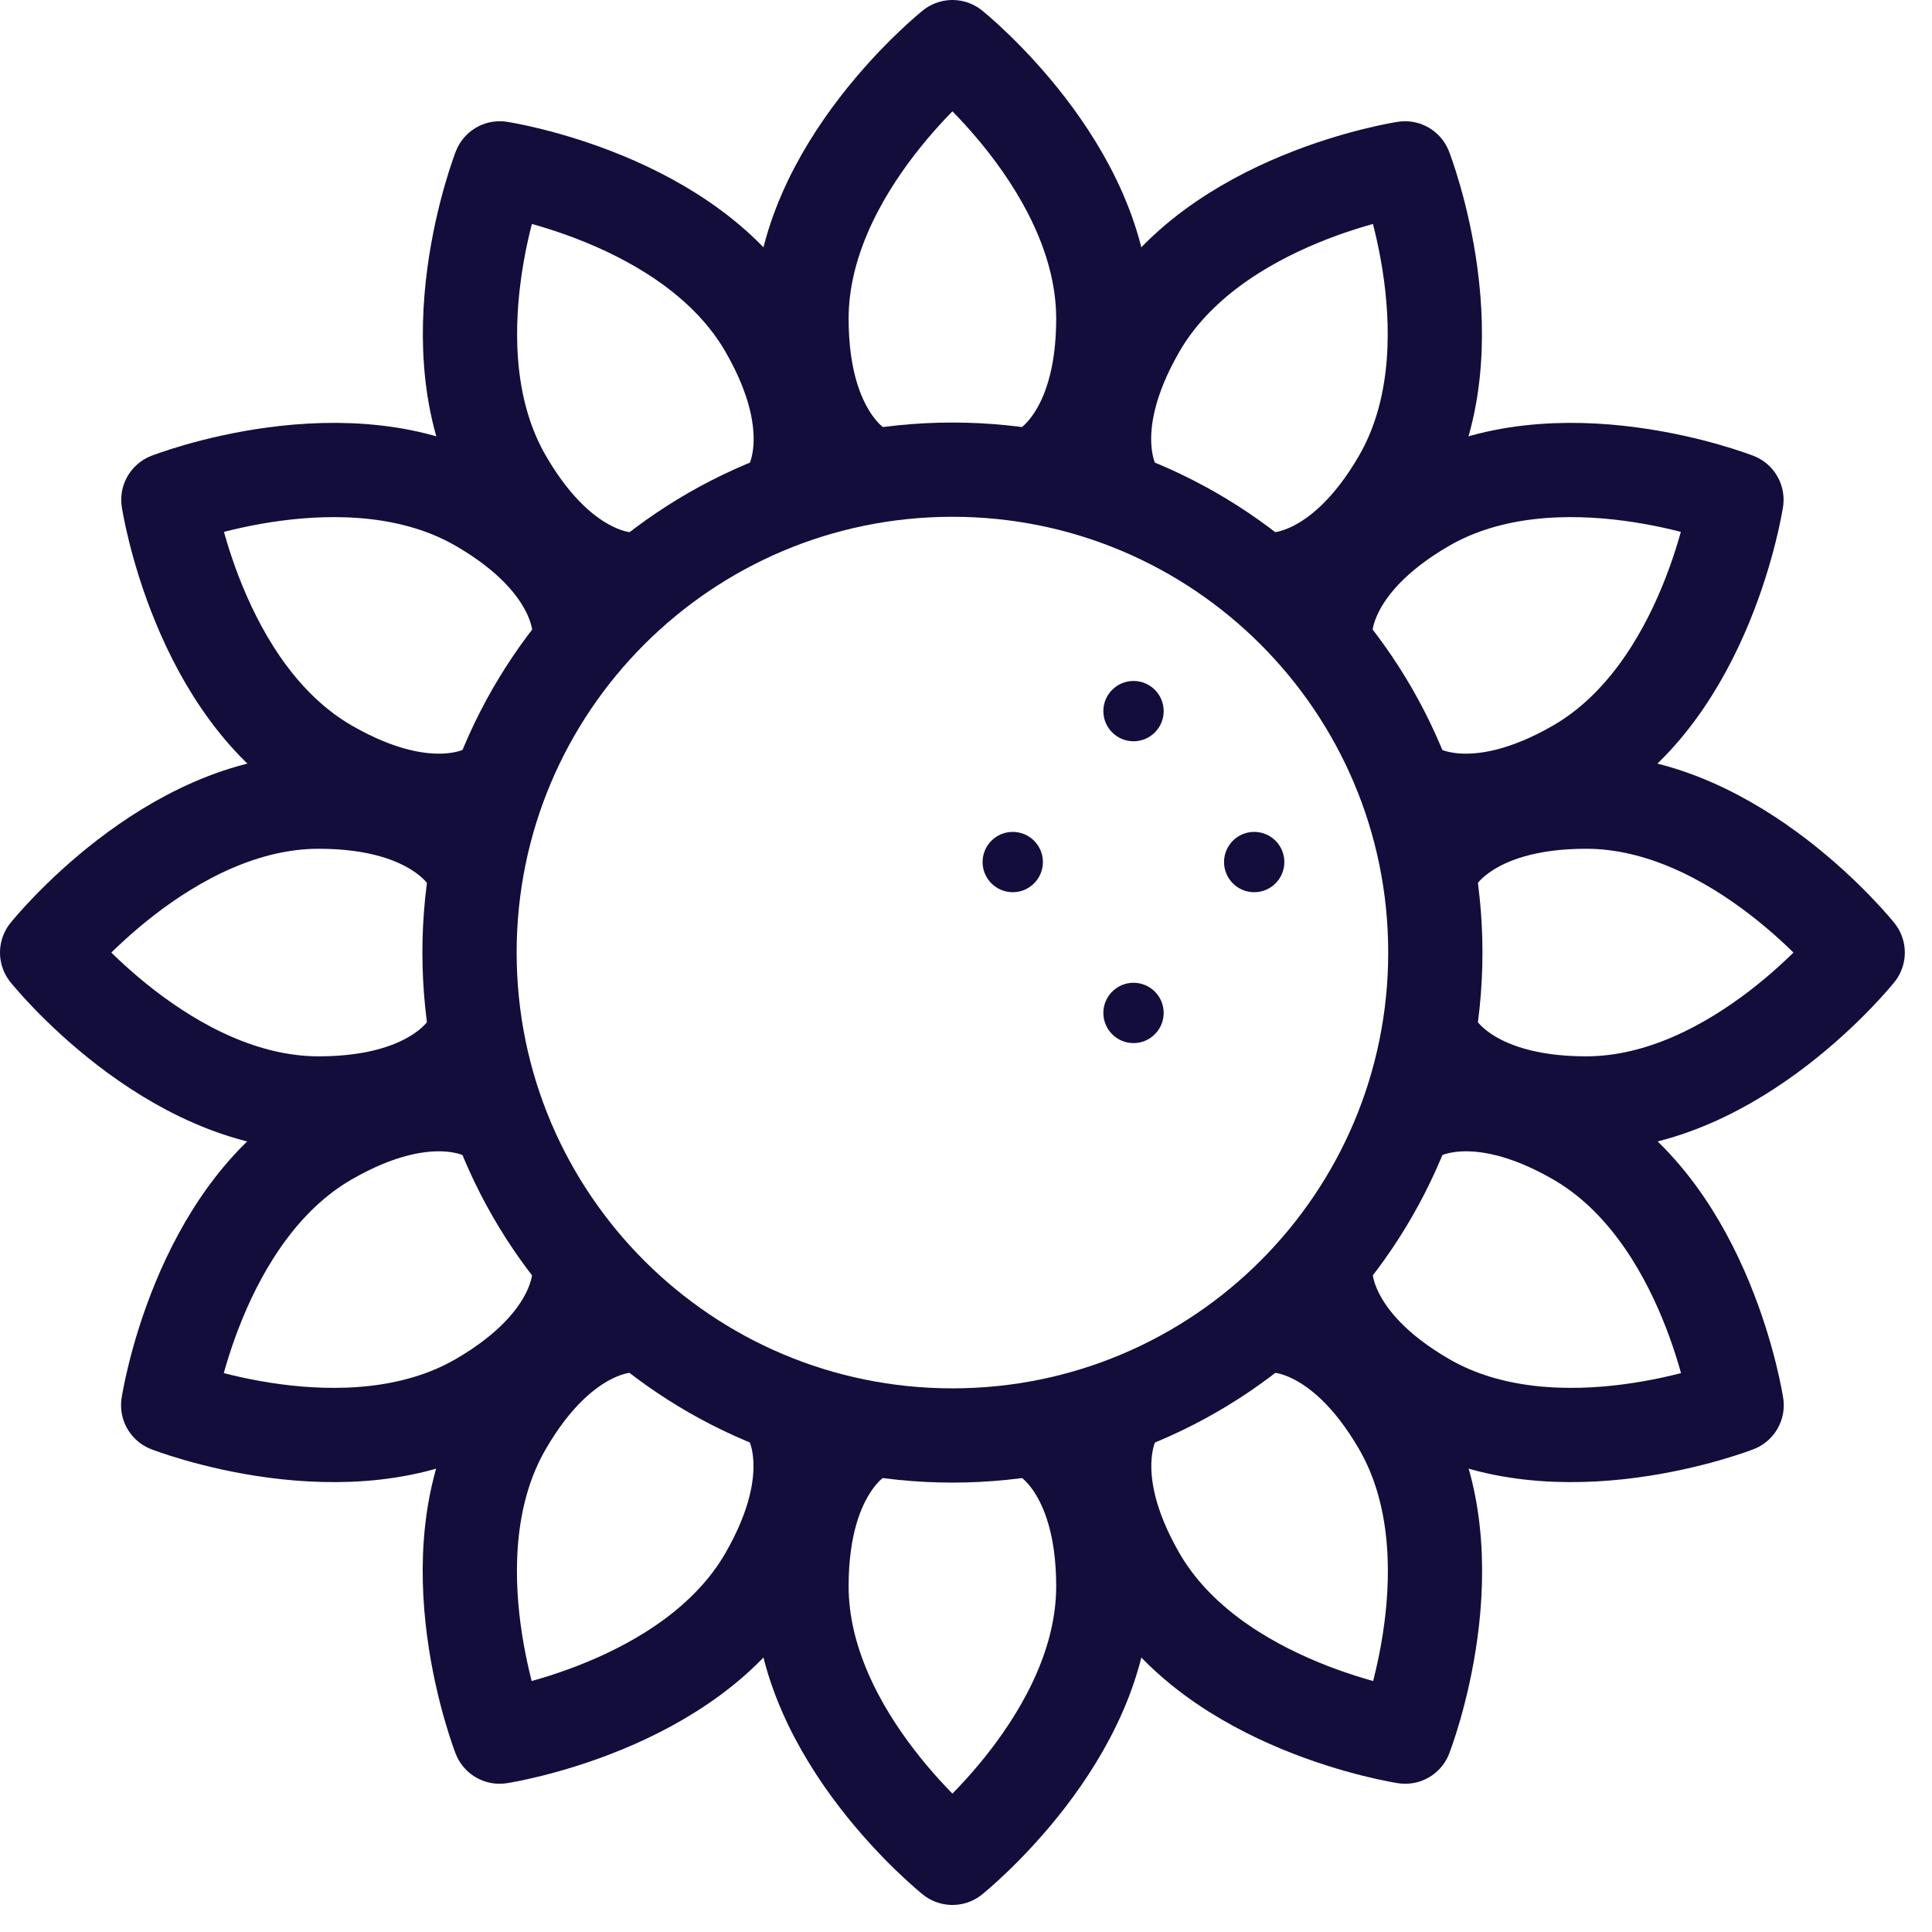
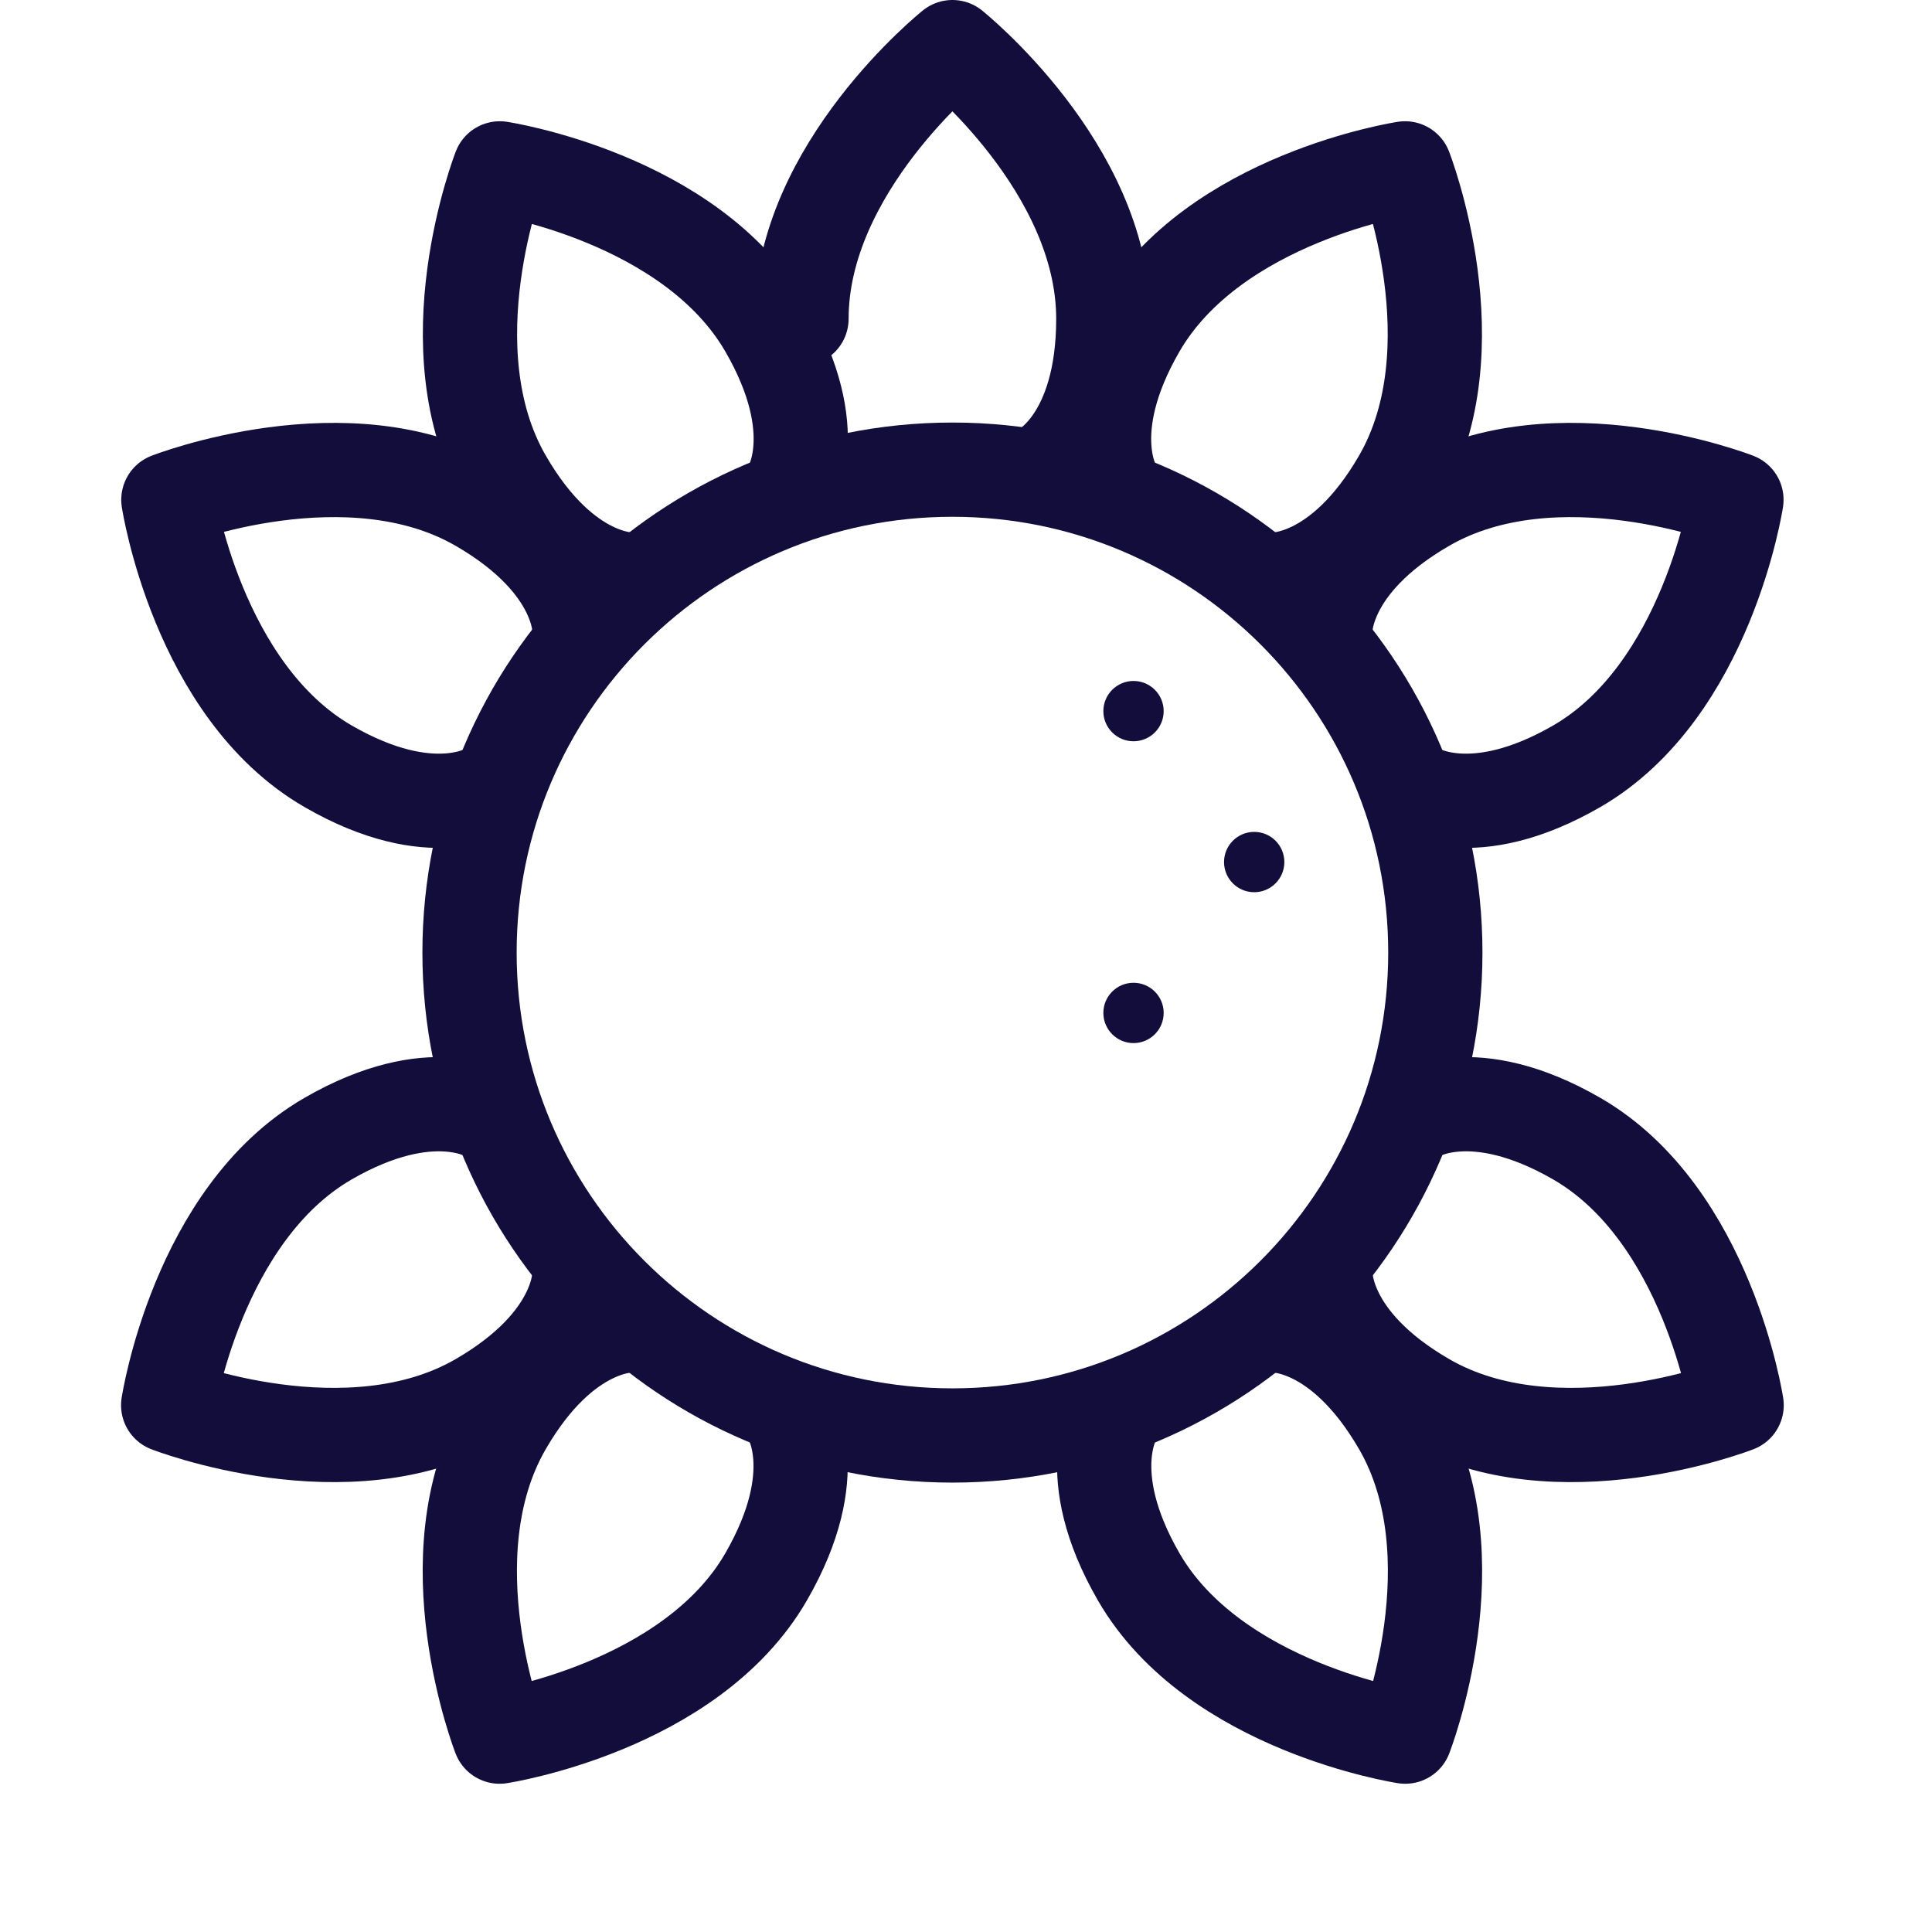
<svg xmlns="http://www.w3.org/2000/svg" width="41" height="41" viewBox="0 0 41 41" fill="none">
  <path d="M20.212 30.463C25.871 30.463 30.46 25.875 30.46 20.215C30.46 14.555 25.871 9.967 20.212 9.967C14.552 9.967 9.964 14.555 9.964 20.215C9.964 25.875 14.552 30.463 20.212 30.463Z" stroke="#130D3B" stroke-width="2" stroke-linecap="round" stroke-linejoin="round" />
-   <path d="M22.133 9.967C22.133 9.967 23.414 9.326 23.414 6.764C23.414 3.562 20.212 1 20.212 1C20.212 1 17.009 3.562 17.009 6.764C17.009 9.326 18.29 9.967 18.29 9.967" stroke="#130D3B" stroke-width="2" stroke-linecap="round" stroke-linejoin="round" />
+   <path d="M22.133 9.967C22.133 9.967 23.414 9.326 23.414 6.764C23.414 3.562 20.212 1 20.212 1C20.212 1 17.009 3.562 17.009 6.764" stroke="#130D3B" stroke-width="2" stroke-linecap="round" stroke-linejoin="round" />
  <path d="M26.998 12.299C26.998 12.299 28.427 12.385 29.709 10.166C31.31 7.393 29.817 3.573 29.817 3.573C29.817 3.573 25.763 4.19 24.162 6.964C22.881 9.182 23.67 10.377 23.67 10.377" stroke="#130D3B" stroke-width="2" stroke-linecap="round" stroke-linejoin="round" />
  <path d="M30.046 16.753C30.046 16.753 31.241 17.543 33.46 16.262C36.233 14.66 36.85 10.606 36.85 10.606C36.85 10.606 33.031 9.114 30.257 10.715C28.038 11.996 28.124 13.425 28.124 13.425" stroke="#130D3B" stroke-width="2" stroke-linecap="round" stroke-linejoin="round" />
-   <path d="M30.456 22.136C30.456 22.136 31.097 23.417 33.659 23.417C36.861 23.417 39.423 20.215 39.423 20.215C39.423 20.215 36.861 17.012 33.659 17.012C31.097 17.012 30.456 18.294 30.456 18.294" stroke="#130D3B" stroke-width="2" stroke-linecap="round" stroke-linejoin="round" />
  <path d="M28.128 27.001C28.128 27.001 28.042 28.431 30.261 29.712C33.034 31.313 36.854 29.821 36.854 29.821C36.854 29.821 36.237 25.767 33.463 24.165C31.245 22.884 30.049 23.673 30.049 23.673" stroke="#130D3B" stroke-width="2" stroke-linecap="round" stroke-linejoin="round" />
  <path d="M23.673 30.049C23.673 30.049 22.884 31.244 24.165 33.463C25.766 36.236 29.821 36.854 29.821 36.854C29.821 36.854 31.313 33.034 29.712 30.261C28.431 28.042 27.001 28.128 27.001 28.128" stroke="#130D3B" stroke-width="2" stroke-linecap="round" stroke-linejoin="round" />
-   <path d="M18.29 30.459C18.29 30.459 17.009 31.1 17.009 33.662C17.009 36.864 20.212 39.426 20.212 39.426C20.212 39.426 23.414 36.864 23.414 33.662C23.414 31.1 22.133 30.459 22.133 30.459" stroke="#130D3B" stroke-width="2" stroke-linecap="round" stroke-linejoin="round" />
  <path d="M13.425 12.299C13.425 12.299 11.996 12.385 10.715 10.166C9.113 7.393 10.606 3.573 10.606 3.573C10.606 3.573 14.66 4.19 16.261 6.964C17.542 9.182 16.753 10.377 16.753 10.377" stroke="#130D3B" stroke-width="2" stroke-linecap="round" stroke-linejoin="round" />
  <path d="M10.377 16.753C10.377 16.753 9.182 17.543 6.964 16.262C4.19 14.66 3.573 10.606 3.573 10.606C3.573 10.606 7.393 9.114 10.166 10.715C12.385 11.996 12.299 13.425 12.299 13.425" stroke="#130D3B" stroke-width="2" stroke-linecap="round" stroke-linejoin="round" />
-   <path d="M9.967 22.136C9.967 22.136 9.326 23.417 6.764 23.417C3.562 23.417 1 20.215 1 20.215C1 20.215 3.562 17.012 6.764 17.012C9.326 17.012 9.967 18.294 9.967 18.294" stroke="#130D3B" stroke-width="2" stroke-linecap="round" stroke-linejoin="round" />
  <path d="M12.296 27.001C12.296 27.001 12.381 28.431 10.163 29.712C7.389 31.313 3.569 29.821 3.569 29.821C3.569 29.821 4.187 25.767 6.96 24.165C9.179 22.884 10.374 23.673 10.374 23.673" stroke="#130D3B" stroke-width="2" stroke-linecap="round" stroke-linejoin="round" />
  <path d="M16.75 30.049C16.75 30.049 17.539 31.244 16.258 33.463C14.657 36.236 10.602 36.854 10.602 36.854C10.602 36.854 9.11 33.034 10.711 30.261C11.992 28.042 13.422 28.128 13.422 28.128" stroke="#130D3B" stroke-width="2" stroke-linecap="round" stroke-linejoin="round" />
  <circle cx="24.055" cy="15.091" r="0.64" fill="#130D3B" />
-   <circle cx="21.492" cy="18.294" r="0.64" fill="#130D3B" />
  <circle cx="24.055" cy="21.496" r="0.64" fill="#130D3B" />
  <circle cx="26.616" cy="18.294" r="0.64" fill="#130D3B" />
</svg>